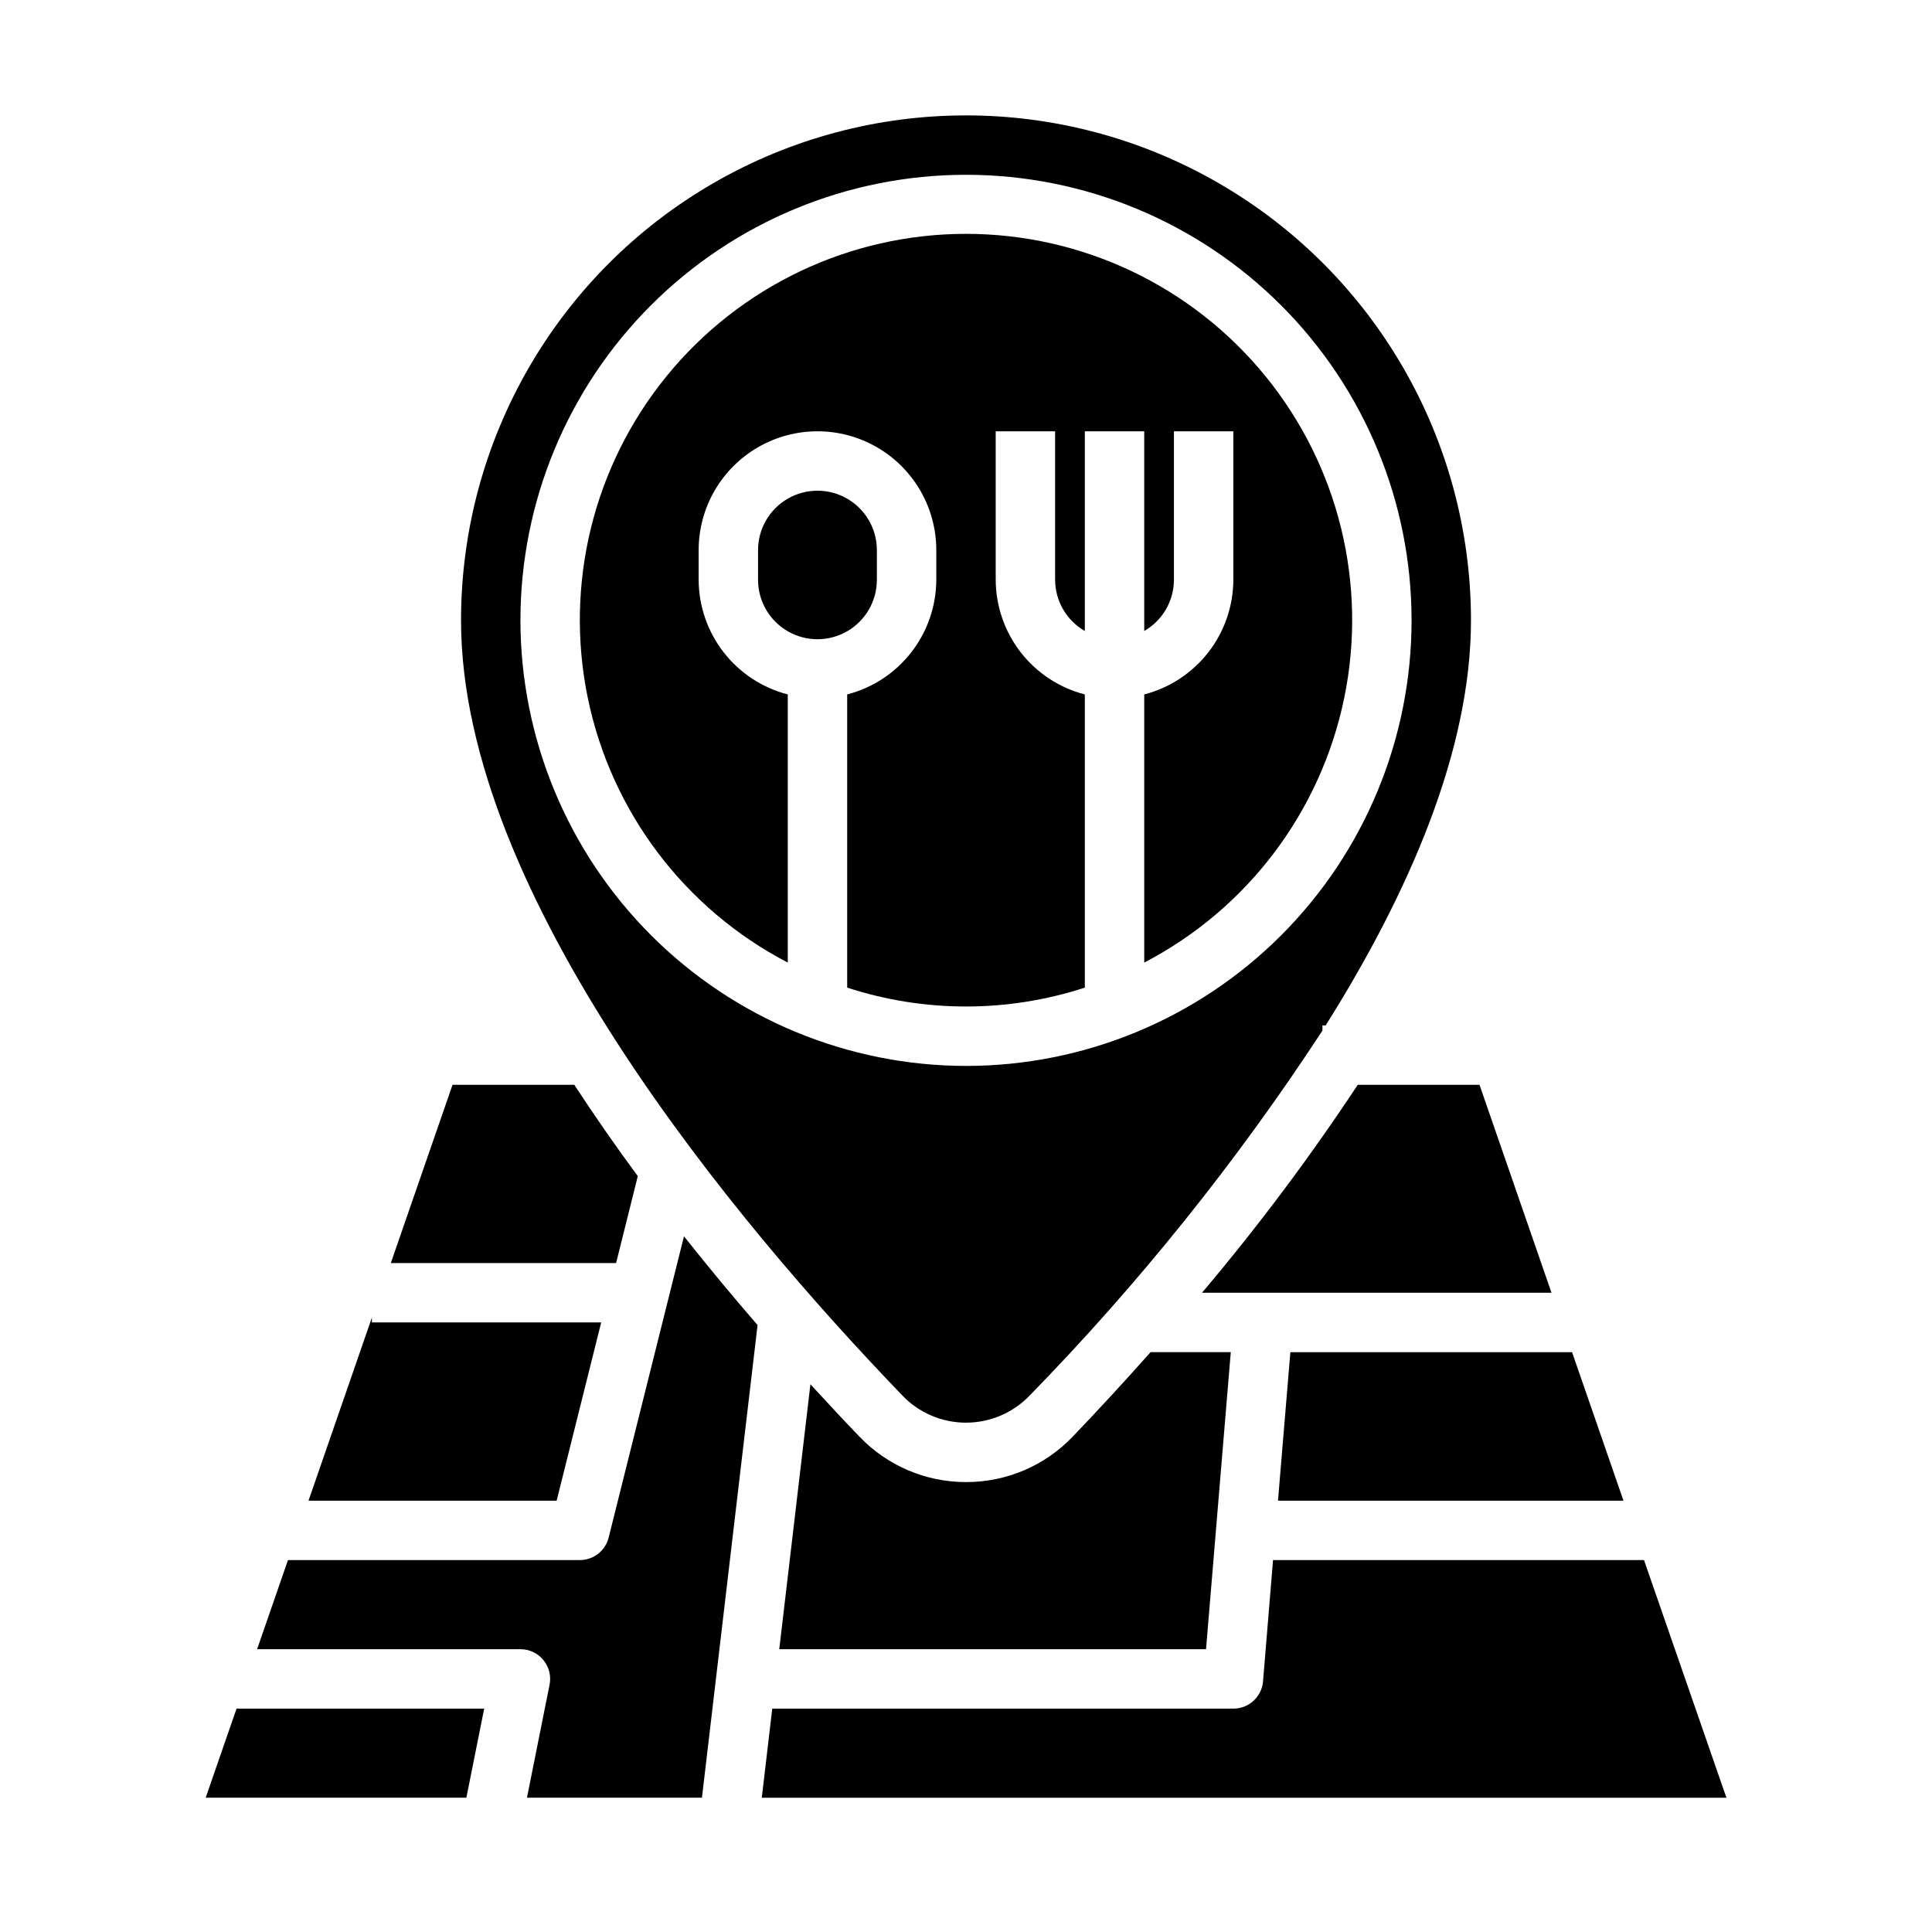
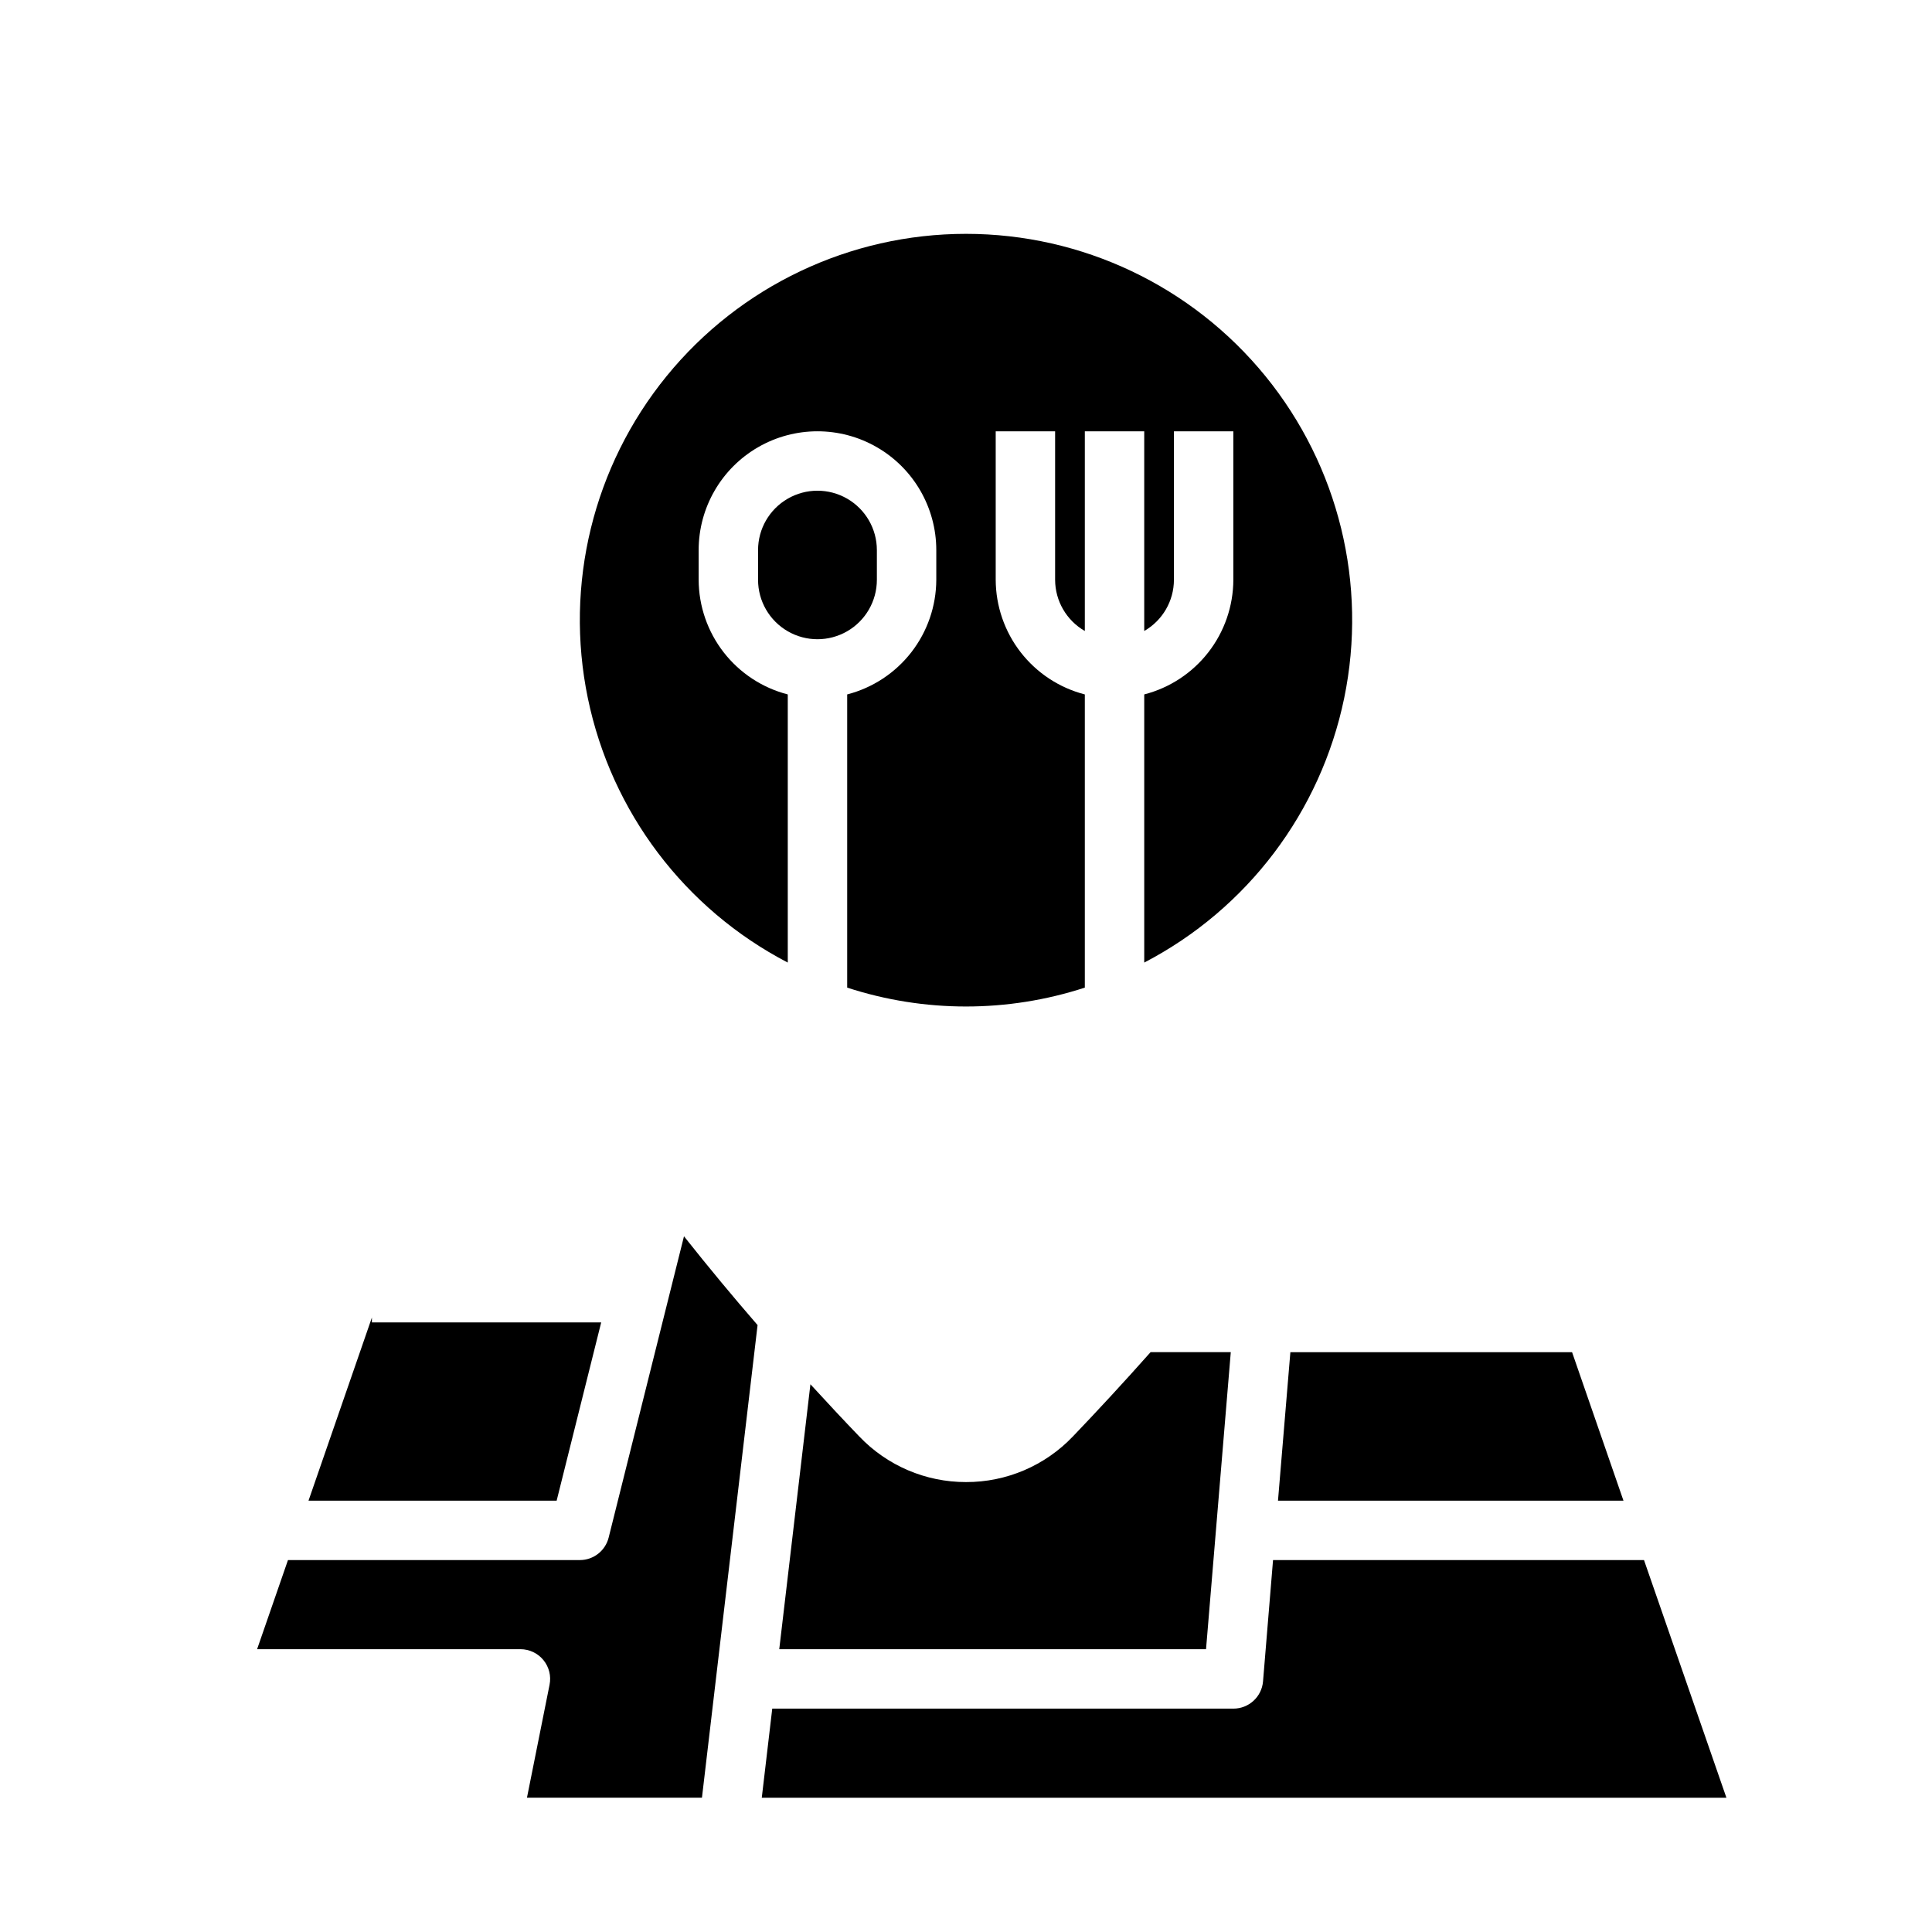
<svg xmlns="http://www.w3.org/2000/svg" fill="#000000" width="800px" height="800px" version="1.1" viewBox="144 144 512 512">
  <g>
    <path d="m431.49 405.73v-77.699c-6.742-1.738-12.715-5.664-16.988-11.156-4.273-5.496-6.602-12.254-6.629-19.211v-39.363h15.742v39.363c0.02 5.598 3.019 10.766 7.875 13.555v-52.918h15.742v52.918c4.856-2.789 7.856-7.957 7.871-13.555v-39.363h15.742v39.359l0.004 0.004c-0.027 6.957-2.359 13.715-6.633 19.211-4.273 5.492-10.246 9.418-16.984 11.156v71.062c27.301-14.203 46.758-39.938 52.988-70.074 6.227-30.137-1.438-61.477-20.871-85.34-19.438-23.859-48.574-37.707-79.348-37.707s-59.914 13.848-79.348 37.707c-19.438 23.863-27.102 55.203-20.871 85.34 6.227 30.137 25.684 55.871 52.984 70.074v-71.062c-6.738-1.738-12.711-5.664-16.984-11.156-4.273-5.496-6.606-12.254-6.633-19.211v-7.875c0-11.25 6.004-21.645 15.746-27.27 9.742-5.625 21.746-5.625 31.488 0 9.742 5.625 15.742 16.02 15.742 27.27v7.875c-0.023 6.957-2.356 13.715-6.629 19.211-4.273 5.492-10.246 9.418-16.984 11.156v77.699c20.461 6.672 42.512 6.672 62.977 0z" />
-     <path d="m400 521.02c6.414 0 12.543-2.633 16.961-7.281 28.898-29.625 54.855-61.984 77.5-96.621v-1.379h0.859c21.973-34.977 38.504-72.707 38.504-107.34 0-47.809-25.508-91.988-66.914-115.89s-92.418-23.906-133.82 0-66.91 68.086-66.91 115.89c0 72.988 73.211 159.98 116.88 205.34v0.004c4.41 4.648 10.539 7.281 16.949 7.281zm-118.08-212.62c0-31.316 12.441-61.352 34.586-83.496 22.145-22.141 52.18-34.582 83.496-34.582s61.348 12.441 83.492 34.582c22.145 22.145 34.586 52.18 34.586 83.496 0 31.316-12.441 61.352-34.586 83.496-22.145 22.145-52.176 34.586-83.492 34.586-31.309-0.035-61.32-12.488-83.457-34.625s-34.59-52.148-34.625-83.457z" />
    <path d="m376.38 297.66v-7.875c0-5.625-3-10.82-7.871-13.633-4.871-2.812-10.875-2.812-15.746 0s-7.871 8.008-7.871 13.633v7.875c0 5.621 3 10.82 7.871 13.633s10.875 2.812 15.746 0c4.871-2.812 7.871-8.012 7.871-13.633z" />
-     <path d="m462.54 486.59h92.621l-19.074-55.105h-32.273v0.004c-12.66 19.164-26.441 37.562-41.273 55.102z" />
    <path d="m428.34 524.66c-7.379 7.758-17.629 12.137-28.336 12.105-10.695 0.016-20.926-4.359-28.301-12.105-4.07-4.227-8.445-8.918-12.934-13.816l-8.258 70.211h113.1l6.559-78.719h-21.254c-7.254 8.172-14.273 15.742-20.574 22.324z" />
-     <path d="m313.02 455.68c-5.777-7.809-11.406-15.918-16.824-24.191h-32.273l-16.352 47.23h59.703z" />
    <path d="m482.68 541.7h91.559l-13.625-39.359h-74.652z" />
    <path d="m579.68 557.44h-98.312l-2.652 32.145c-0.34 4.09-3.766 7.231-7.871 7.219h-122.19l-2.777 23.617 255.64-0.004z" />
    <path d="m305.3 551.47c-0.875 3.504-4.023 5.965-7.633 5.965h-77.352l-8.18 23.617h69.785c2.363 0 4.606 1.062 6.098 2.894 1.496 1.828 2.09 4.234 1.617 6.551l-5.984 29.914h46.375l14.738-125.25c-6.398-7.383-12.957-15.266-19.5-23.531z" />
    <path d="m303.32 494.46h-60.762v-1.305l-16.801 48.539h65.758z" />
-     <path d="m198.51 620.41h69.082l4.723-23.613h-65.629z" />
  </g>
</svg>